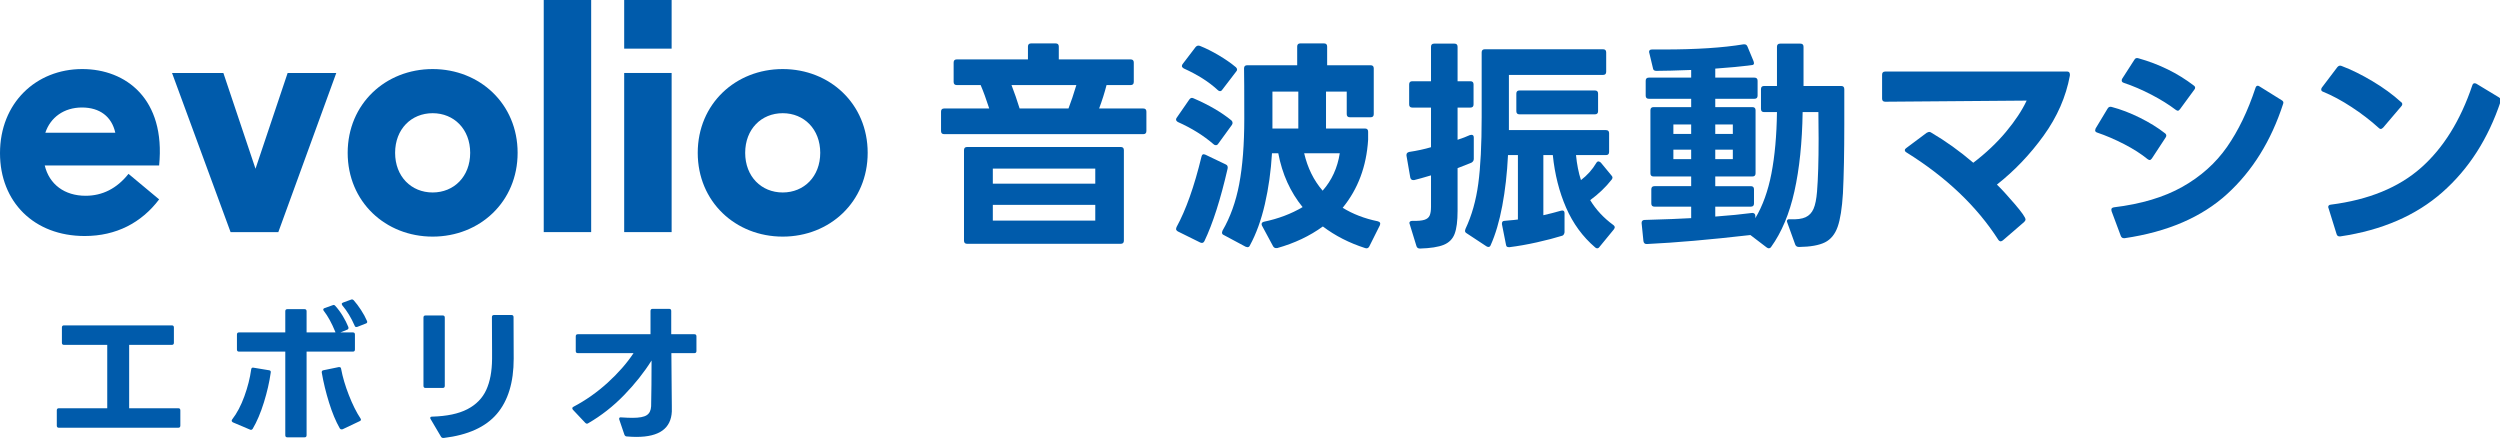
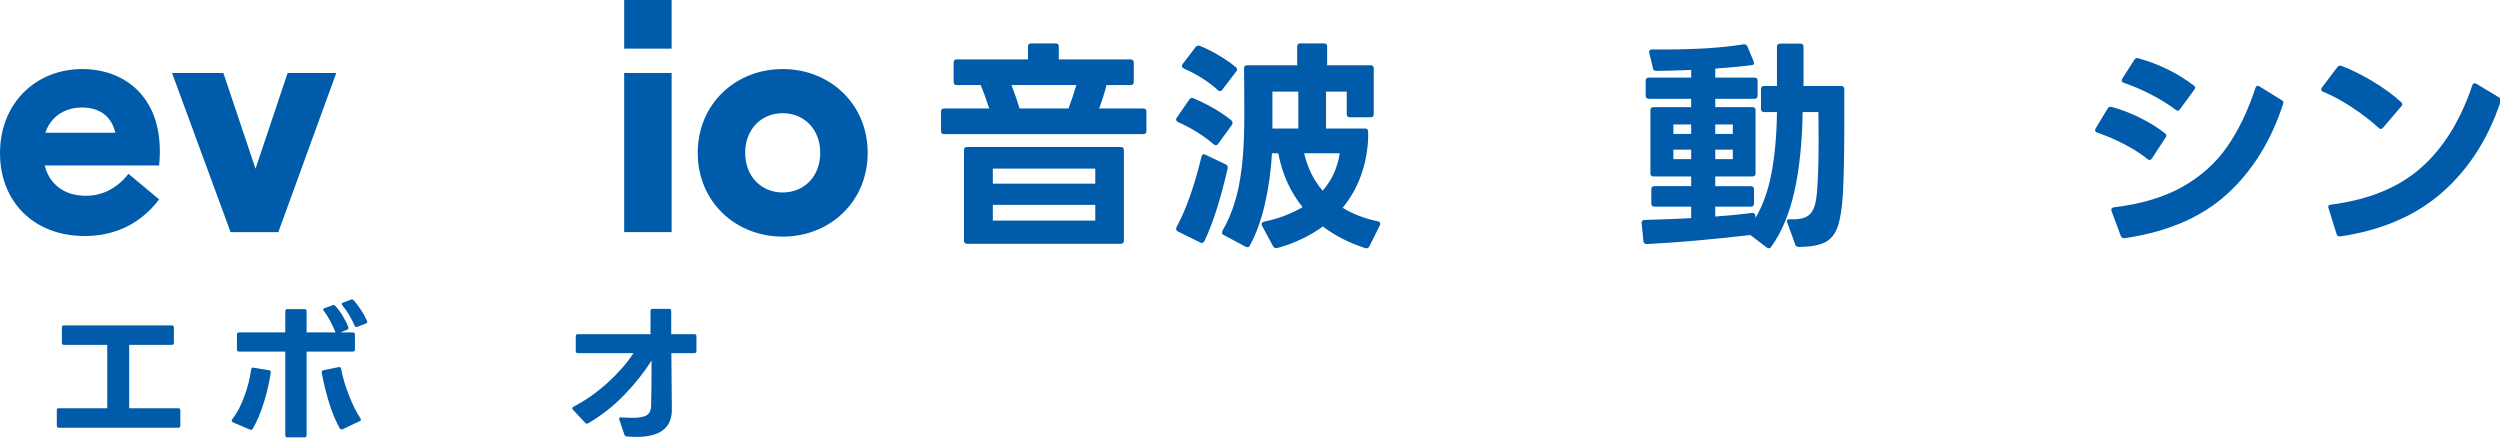
<svg xmlns="http://www.w3.org/2000/svg" id="a" data-name="レイヤー 1" width="685" height="120" viewBox="0 0 685 120">
  <g>
    <path d="M47.071,94.496h-11.682v17.36h13.45c.385,0,.576.191.576.576v4.194c0,.385-.191.576-.576.576H16.138c-.385,0-.576-.191-.576-.576v-4.194c0-.385.191-.576.576-.576h13.246v-17.36h-11.846c-.385,0-.576-.191-.576-.576v-4.194c0-.385.191-.576.576-.576h29.534c.382,0,.576.191.576.576v4.194c0,.385-.194.576-.576.576Z" style="fill: #005bab;" />
    <path d="M63.607,114.939c1.315-1.7,2.433-3.819,3.351-6.353.917-2.537,1.543-4.998,1.871-7.384.057-.385.275-.536.659-.452l4.234.7c.385.054.536.275.455.656-.358,2.578-.981,5.299-1.871,8.164-.894,2.869-1.915,5.272-3.066,7.22-.221.301-.479.372-.78.204l-4.649-1.972c-.221-.137-.328-.275-.328-.412s.04-.261.124-.372ZM65.498,91.082h12.67v-5.801c0-.382.191-.576.576-.576h4.686c.385,0,.576.194.576.576v5.801h7.9v-.084c-1.014-2.467-2.072-4.398-3.167-5.798-.111-.111-.167-.234-.167-.372,0-.191.124-.328.372-.412l2.179-.78c.111-.054.194-.084.248-.084.221,0,.385.084.492.248.77.85,1.463,1.791,2.079,2.818s1.118,2.022,1.503,2.982c.027.054.04.137.04.244,0,.248-.124.412-.372.495l-1.851.74h3.414c.385,0,.576.191.576.576v4.114c0,.385-.191.576-.576.576h-12.67v22.909c0,.385-.191.576-.576.576h-4.686c-.385,0-.576-.191-.576-.576v-22.909h-12.67c-.385,0-.576-.191-.576-.576v-4.114c0-.385.191-.576.576-.576ZM88.615,101.449l4.194-.864h.164c.301,0,.465.164.495.492.412,2.223,1.115,4.613,2.119,7.177,1.001,2.564,2.062,4.696,3.187,6.397.08.111.124.221.124.328,0,.194-.111.331-.331.412l-4.686,2.223-.288.04c-.221,0-.385-.094-.495-.288-1.098-1.918-2.075-4.271-2.939-7.053-.867-2.785-1.53-5.52-1.995-8.208v-.164c0-.275.151-.439.452-.492ZM97.623,89.603c-.221,0-.372-.124-.452-.372-.961-2.192-2.085-4.044-3.374-5.553-.111-.218-.164-.341-.164-.368,0-.194.124-.331.368-.412l2.139-.783c.111-.027.207-.054.288-.08.167,0,.331.08.495.244.659.743,1.322,1.627,1.995,2.655s1.212,2.022,1.623,2.982c.057.111.084.191.084.248,0,.244-.137.412-.412.492l-2.303.904-.288.043Z" style="fill: #005bab;" />
-     <path d="M121.295,106.302h-4.69c-.385,0-.576-.194-.576-.576v-18.715c0-.385.191-.576.576-.576h4.69c.382,0,.576.191.576.576v18.715c0,.382-.194.576-.576.576ZM118.373,114.159c4.057-.111,7.287-.79,9.687-2.039,2.4-1.245,4.121-3.003,5.162-5.262,1.041-2.263,1.577-5.095,1.603-8.496v-2.223l-.04-9.252c0-.385.191-.576.576-.576h4.77c.385,0,.579.191.579.576l.04,11.391c0,6.474-1.536,11.512-4.606,15.117-3.073,3.608-7.927,5.808-14.561,6.604h-.124c-.275,0-.482-.111-.619-.331l-2.835-4.81c-.084-.137-.124-.248-.124-.331,0-.244.164-.368.492-.368Z" style="fill: #005bab;" />
    <path d="M174.418,119.712c-.824,0-1.714-.043-2.675-.124-.301,0-.522-.164-.659-.495l-1.399-4.114c-.027-.054-.04-.134-.04-.244,0-.301.191-.425.576-.372,1.208.084,2.249.124,3.126.124,1.811,0,3.093-.241,3.846-.72s1.158-1.295,1.215-2.447c.08-3.622.12-7.803.12-12.546-2.029,3.237-4.529,6.39-7.505,9.46-2.976,3.073-6.26,5.65-9.851,7.732-.111.084-.234.124-.372.124s-.288-.08-.452-.248l-3.374-3.578c-.107-.137-.164-.271-.164-.408,0-.167.111-.305.331-.412,3.344-1.757,6.464-3.95,9.356-6.581,2.892-2.634,5.259-5.336,7.096-8.104h-15.261c-.385,0-.576-.191-.576-.576v-4.03c0-.385.191-.576.576-.576h19.907v-6.377c0-.385.194-.576.576-.576h4.526c.385,0,.576.191.576.576v6.377h6.333c.385,0,.576.191.576.576v4.03c0,.385-.191.576-.576.576h-6.293l.084,10.283.04,4.154v1.563c-.218,4.633-3.441,6.952-9.664,6.952Z" style="fill: #005bab;" />
  </g>
  <g>
    <path d="M0,41.959c0-13.741,9.871-23.037,22.541-23.037,11.93,0,22.873,8.144,21.062,26.411H12.258c1.235,5.182,5.429,8.308,11.19,8.308,4.606,0,8.556-1.975,11.763-6.005l8.392,6.993c-4.854,6.417-11.766,10.039-20.402,10.039-13.905,0-23.201-9.379-23.201-22.709ZM31.593,36.366c-.988-4.445-4.278-6.912-9.132-6.912-4.937,0-8.64,2.715-10.039,6.912h19.17Z" style="fill: #005bab;" />
    <path d="M47.138,19.994h14.066l8.804,26.243,8.804-26.243h13.329l-15.88,43.603h-13.082l-16.041-43.603Z" style="fill: #005bab;" />
-     <path d="M95.263,41.876c0-13.41,10.367-22.953,23.281-22.953s23.284,9.543,23.284,22.953-10.367,22.956-23.284,22.956-23.281-9.543-23.281-22.956ZM118.544,52.738c5.841,0,10.287-4.362,10.287-10.862,0-6.497-4.445-10.859-10.287-10.859s-10.283,4.362-10.283,10.859c0,6.501,4.442,10.862,10.283,10.862Z" style="fill: #005bab;" />
-     <path d="M148.982,0h12.998v63.597h-12.998V0Z" style="fill: #005bab;" />
    <path d="M171.027,0h12.998v13.329h-12.998V0ZM171.027,19.994h12.998v43.603h-12.998V19.994Z" style="fill: #005bab;" />
    <path d="M191.179,41.876c0-13.41,10.367-22.953,23.284-22.953s23.281,9.543,23.281,22.953-10.364,22.956-23.281,22.956-23.284-9.543-23.284-22.956ZM214.463,52.738c5.841,0,10.283-4.362,10.283-10.862,0-6.497-4.442-10.859-10.283-10.859s-10.283,4.362-10.283,10.859c0,6.501,4.442,10.862,10.283,10.862Z" style="fill: #005bab;" />
  </g>
  <g>
    <path d="M258.705,29.725h12.342c-.824-2.551-1.607-4.69-2.346-6.417h-6.541c-.576,0-.864-.288-.864-.864v-5.306c0-.576.288-.864.864-.864h19.498v-3.518c0-.576.288-.864.864-.864h6.725c.576,0,.864.288.864.864v3.518h19.683c.576,0,.864.288.864.864v5.306c0,.576-.288.864-.864.864h-6.601c-.536,2.099-1.215,4.238-2.035,6.417h12.091c.576,0,.864.288.864.864v5.306c0,.576-.288.864-.864.864h-54.542c-.576,0-.864-.288-.864-.864v-5.306c0-.576.288-.864.864-.864ZM264.135,65.94v-24.801c0-.576.288-.864.864-.864h42.08c.576,0,.864.288.864.864v24.801c0,.576-.288.864-.864.864h-42.08c-.576,0-.864-.288-.864-.864ZM300.105,46.197h-28.071v4.134h28.071v-4.134ZM300.105,56.132h-28.071v4.318h28.071v-4.318ZM279.375,29.725h13.389c.7-1.811,1.419-3.95,2.159-6.417h-17.771c.783,2.015,1.523,4.154,2.223,6.417Z" style="fill: #005bab;" />
    <path d="M327.048,26.946c4.198,1.811,7.652,3.826,10.367,6.049.204.204.308.432.308.676,0,.167-.06.351-.184.556l-3.766,5.185c-.164.244-.368.368-.616.368s-.452-.08-.616-.244c-2.758-2.387-6.025-4.422-9.811-6.109-.328-.207-.492-.432-.492-.679,0-.164.06-.328.184-.492l3.454-4.998c.328-.455.72-.556,1.172-.311ZM328.839,66.435l-6.109-3.023c-.328-.207-.492-.432-.492-.679,0-.084.04-.248.124-.495,2.591-4.726,4.874-11.167,6.845-19.311.124-.616.475-.8,1.051-.556l5.553,2.655c.492.207.676.596.556,1.172-1.935,8.432-4.054,15.056-6.357,19.867-.248.495-.639.619-1.172.372ZM328.776,12.573c1.647.656,3.374,1.52,5.185,2.591,1.808,1.071,3.371,2.159,4.69,3.27.204.204.308.412.308.616,0,.207-.084.392-.248.556l-3.826,4.998c-.164.248-.368.372-.616.372-.207,0-.412-.104-.616-.311-2.387-2.219-5.493-4.194-9.319-5.921-.328-.204-.492-.412-.492-.616,0-.207.06-.392.184-.556l3.578-4.69c.328-.372.72-.472,1.172-.308ZM339.544,50.425c.924-4.874,1.389-10.829,1.389-17.862,0-7.321-.023-11.93-.064-13.821,0-.576.288-.864.864-.864h13.697v-5.122c0-.576.288-.864.864-.864h6.477c.576,0,.867.288.867.864v5.122h11.907c.576,0,.864.288.864.864v12.526c0,.576-.288.864-.864.864h-5.677c-.576,0-.864-.288-.864-.864v-6.173h-5.677v10.119h10.675c.576,0,.864.288.864.864v2.223c-.452,7.28-2.775,13.49-6.973,18.631,2.798,1.727,6.005,2.962,9.627,3.702.616.167.8.536.556,1.111l-2.902,5.801c-.244.452-.616.596-1.108.432-4.362-1.399-8.228-3.374-11.602-5.925-3.619,2.631-7.793,4.606-12.523,5.925h-.311c-.328,0-.596-.167-.8-.495l-3.023-5.614c-.084-.124-.124-.288-.124-.495,0-.284.204-.492.616-.616,3.95-.824,7.485-2.159,10.611-4.01-3.371-4.154-5.593-9.068-6.661-14.745h-1.727c-.288,4.894-.937,9.533-1.945,13.912-1.008,4.382-2.377,8.154-4.104,11.321-.124.331-.348.495-.676.495l-.495-.124-5.985-3.207c-.328-.124-.492-.351-.492-.679l.124-.495c2.136-3.659,3.669-7.927,4.596-12.8ZM355.739,35.214v-10.119h-7.093v10.119h7.093ZM362.403,52.246c2.507-2.839,4.07-6.253,4.69-10.243h-9.751c.947,4.03,2.634,7.445,5.061,10.243Z" style="fill: #005bab;" />
-     <path d="M386.11,41.631c2.179-.328,4.174-.76,5.985-1.295v-10.859h-5.122c-.576,0-.864-.288-.864-.864v-5.49c0-.576.288-.864.864-.864h5.122v-9.443c0-.572.288-.864.864-.864h5.553c.576,0,.864.291.864.864v9.443h3.515c.576,0,.864.288.864.864v5.49c0,.576-.288.864-.864.864h-3.515v8.824c1.272-.412,2.407-.844,3.391-1.295l.432-.064c.412,0,.619.248.619.743v5.861c0,.452-.228.8-.679,1.048l-3.762,1.48v11.723c0,2.758-.268,4.844-.803,6.263s-1.533,2.427-2.993,3.023-3.632.937-6.507,1.021c-.536,0-.867-.248-.988-.743l-1.915-6.229c0-.412.288-.619.864-.619,1.439.043,2.521-.05,3.24-.278.72-.224,1.202-.616,1.449-1.172s.372-1.346.372-2.373v-8.64c-2.059.616-3.602,1.048-4.629,1.295h-.244c-.412,0-.679-.224-.803-.679l-1.048-6.045v-.184c0-.412.244-.679.74-.803ZM407.827,67.671c-.164,0-.351-.064-.556-.188l-5.429-3.578c-.288-.164-.432-.388-.432-.679l.124-.492c1.727-3.662,2.899-7.796,3.515-12.402.619-4.606.927-10.675.927-18.2V14.36c0-.576.288-.864.864-.864h32.392c.576,0,.864.288.864.864v5.306c0,.579-.288.864-.864.864h-25.791v15.117h26.591c.576,0,.864.288.864.864v5.122c0,.576-.288.864-.864.864h-8.204c.248,2.551.7,4.834,1.356,6.849,1.727-1.315,3.126-2.879,4.198-4.69.164-.284.368-.432.616-.432.124,0,.328.104.616.311l2.902,3.515c.204.207.308.412.308.616,0,.124-.064.291-.184.495-1.647,2.099-3.622,3.99-5.925,5.677,1.563,2.591,3.662,4.854,6.293,6.785.288.207.432.432.432.679,0,.124-.084.308-.248.556l-3.947,4.814c-.164.244-.372.368-.616.368-.207,0-.392-.084-.556-.248-3.414-2.919-6.069-6.548-7.96-10.889-1.891-4.338-3.106-9.142-3.642-14.407h-2.591v16.476c1.483-.331,3.086-.743,4.814-1.235.08-.04.204-.06.372-.06.408,0,.616.244.616.74v5.242c-.084.495-.288.803-.616.927-1.975.616-4.301,1.222-6.973,1.821-2.675.596-5.185,1.038-7.528,1.326-.288,0-.505-.04-.649-.124s-.234-.268-.275-.556l-1.111-5.614v-.184c0-.495.244-.743.74-.743l1.235-.12c1.068-.084,1.871-.164,2.403-.248v-17.647h-2.715c-.244,5.021-.77,9.657-1.573,13.915-.8,4.255-1.861,7.843-3.177,10.765-.124.328-.328.495-.616.495ZM416.34,24.787h20.67c.576,0,.864.288.864.864v4.814c0,.576-.288.864-.864.864h-20.67c-.576,0-.864-.288-.864-.864v-4.814c0-.576.288-.864.864-.864Z" style="fill: #005bab;" />
    <path d="M491.883,66.991l-2.159-5.985c-.08-.164-.12-.288-.12-.372,0-.204.07-.358.214-.462s.358-.134.649-.094c1.851.084,3.267-.1,4.255-.556.988-.452,1.717-1.222,2.192-2.313.472-1.088.79-2.661.954-4.72.288-3.535.432-8.348.432-14.437l-.06-7.341h-4.318c-.124,8.308-.874,15.549-2.253,21.718-1.379,6.169-3.508,11.247-6.387,15.241-.164.244-.392.368-.676.368-.124,0-.311-.084-.556-.248l-4.442-3.391c-11.066,1.272-20.526,2.095-28.382,2.467h-.064c-.492,0-.78-.268-.864-.803l-.492-4.874v-.184c0-.204.07-.382.214-.525s.341-.214.586-.214c5.761-.164,10.019-.331,12.774-.495v-3.147h-10.059c-.576,0-.864-.288-.864-.864v-3.886c0-.576.288-.864.864-.864h10.059v-2.655h-10.303c-.576,0-.864-.288-.864-.864v-17.276c0-.576.288-.864.864-.864h10.303v-2.283h-11.599c-.579,0-.864-.288-.864-.864v-4.07c0-.576.284-.864.864-.864h11.599v-2.099c-4.278.164-7.465.248-9.563.248-.576,0-.884-.268-.927-.803l-1.048-4.382c0-.452.268-.676.803-.676h3.207c8.927,0,16.228-.472,21.905-1.419h.184c.412,0,.7.204.864.616l1.667,4.01.12.495c0,.328-.144.512-.432.552-3.126.412-6.517.743-10.179.988v2.47h10.735c.576,0,.864.288.864.864v4.07c0,.576-.288.864-.864.864h-10.735v2.283h10.179c.576,0,.864.288.864.864v17.276c0,.576-.288.864-.864.864h-10.179v2.655h9.748c.576,0,.864.288.864.864v3.886c0,.576-.288.864-.864.864h-9.748v2.715c3.906-.288,7.261-.616,10.059-.988h.184c.204,0,.378.074.525.218.141.144.214.338.214.586v.616c2.015-3.371,3.485-7.455,4.412-12.248.924-4.79,1.429-10.394,1.513-16.811h-3.518c-.576,0-.864-.288-.864-.864v-5.429c0-.576.288-.864.864-.864h3.518v-10.738c0-.572.284-.864.864-.864h5.55c.576,0,.864.291.864.864v10.738h10.307c.576,0,.864.288.864.864v9.687c0,7.609-.124,13.902-.372,18.879-.248,4.07-.73,7.127-1.449,9.162s-1.881,3.454-3.485,4.258c-1.607.8-3.97,1.222-7.096,1.265-.536,0-.887-.228-1.051-.679ZM463.38,34.106h-4.874v2.591h4.874v-2.591ZM463.38,41.015h-4.874v2.591h4.874v-2.591ZM474.795,34.106h-4.814v2.591h4.814v-2.591ZM474.795,41.015h-4.814v2.591h4.814v-2.591Z" style="fill: #005bab;" />
-     <path d="M548.209,66.127c-.248,0-.475-.144-.679-.432-5.881-9.172-14.273-17.152-25.172-23.94-.288-.164-.432-.372-.432-.616,0-.207.124-.392.368-.556l5.617-4.198c.328-.161.556-.244.676-.244.207,0,.392.06.556.184,3.99,2.343,7.836,5.101,11.538,8.268,3.454-2.631,6.437-5.449,8.947-8.452,2.507-3.003,4.398-5.861,5.677-8.576l-38.749.308c-.576,0-.864-.288-.864-.864v-6.541c0-.576.288-.864.864-.864h49.852c.288,0,.495.104.619.308.12.207.164.475.12.803-1.068,5.798-3.465,11.281-7.187,16.442s-7.99,9.634-12.804,13.42c1.235,1.192,2.849,2.952,4.844,5.276s2.993,3.752,2.993,4.288c0,.204-.124.432-.368.679l-5.861,5.058c-.248.164-.432.248-.556.248Z" style="fill: #005bab;" />
    <path d="M588.997,43.854c-.124,0-.308-.084-.556-.248-1.767-1.439-3.906-2.808-6.414-4.104-2.51-1.295-4.978-2.353-7.404-3.177-.372-.124-.556-.328-.556-.616,0-.084.04-.248.124-.495l3.27-5.429c.244-.452.616-.616,1.108-.492,2.51.659,5.091,1.644,7.746,2.962,2.651,1.315,4.944,2.735,6.879,4.255.244.167.368.392.368.679,0,.124-.06.288-.184.495l-3.762,5.737c-.207.288-.412.432-.619.432ZM579.189,56.808c7.485-.904,13.748-2.775,18.785-5.614,5.038-2.839,9.112-6.477,12.218-10.919,3.103-4.442,5.707-9.831,7.803-16.165.124-.412.331-.619.619-.619.164,0,.328.064.492.184l6.049,3.766c.452.248.593.576.432.988-3.294,10.159-8.415,18.407-15.364,24.74-6.952,6.333-16.308,10.367-28.074,12.094h-.184c-.412,0-.7-.207-.864-.619l-2.531-6.785-.06-.432c0-.328.224-.536.679-.619ZM581.472,21.581l3.331-5.182c.248-.455.616-.596,1.111-.435,5.717,1.607,10.775,4.094,15.177,7.468.248.164.372.368.372.616,0,.207-.084.392-.248.556l-3.886,5.306c-.207.288-.412.432-.619.432-.124,0-.308-.08-.556-.248-1.891-1.439-4.124-2.825-6.691-4.164-2.574-1.336-5.091-2.413-7.558-3.237-.372-.124-.556-.331-.556-.619,0-.204.04-.368.124-.492Z" style="fill: #005bab;" />
    <path d="M636.198,23.987l4.258-5.617c.328-.368.696-.472,1.108-.308,2.715,1.028,5.553,2.427,8.516,4.198,2.962,1.767,5.553,3.659,7.773,5.674.248.167.372.372.372.619,0,.204-.104.412-.308.616l-4.937,5.801c-.244.244-.472.368-.679.368-.164,0-.348-.1-.552-.308-2.223-2.015-4.7-3.916-7.434-5.707-2.738-1.791-5.319-3.177-7.746-4.164-.368-.124-.556-.328-.556-.616,0-.207.064-.392.188-.556ZM640.209,64.089l-2.283-7.341c0-.412.248-.636.74-.679,10.323-1.315,18.551-4.676,24.68-10.086s10.815-12.948,14.069-22.615c.12-.368.328-.556.616-.556.161,0,.328.043.489.124l6.233,3.766c.455.328.596.676.435,1.048-3.414,10.243-8.743,18.551-15.98,24.928-7.24,6.373-16.556,10.404-27.951,12.091h-.248c-.412,0-.676-.224-.8-.679Z" style="fill: #005bab;" />
  </g>
</svg>